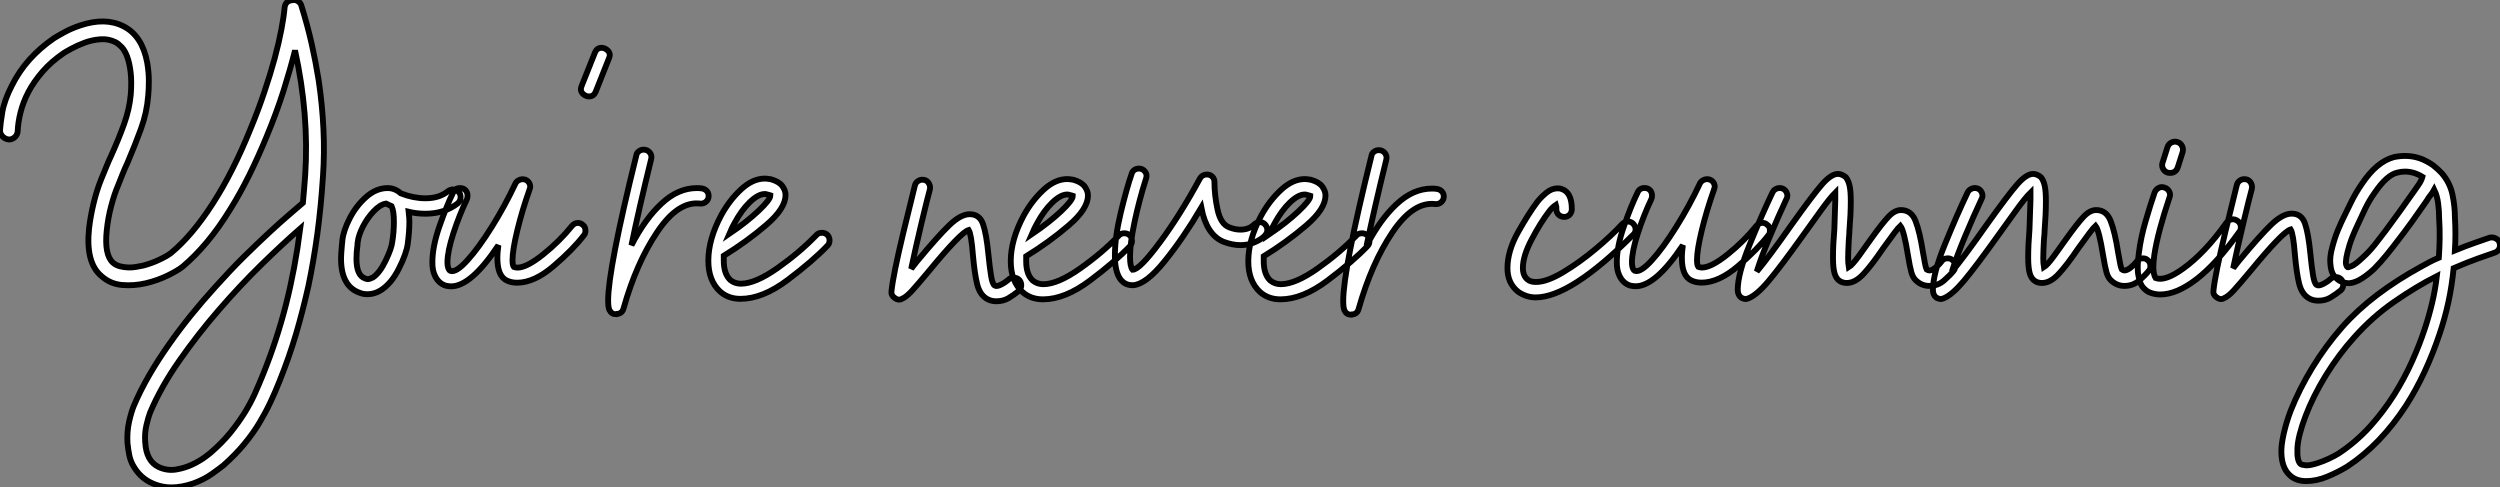
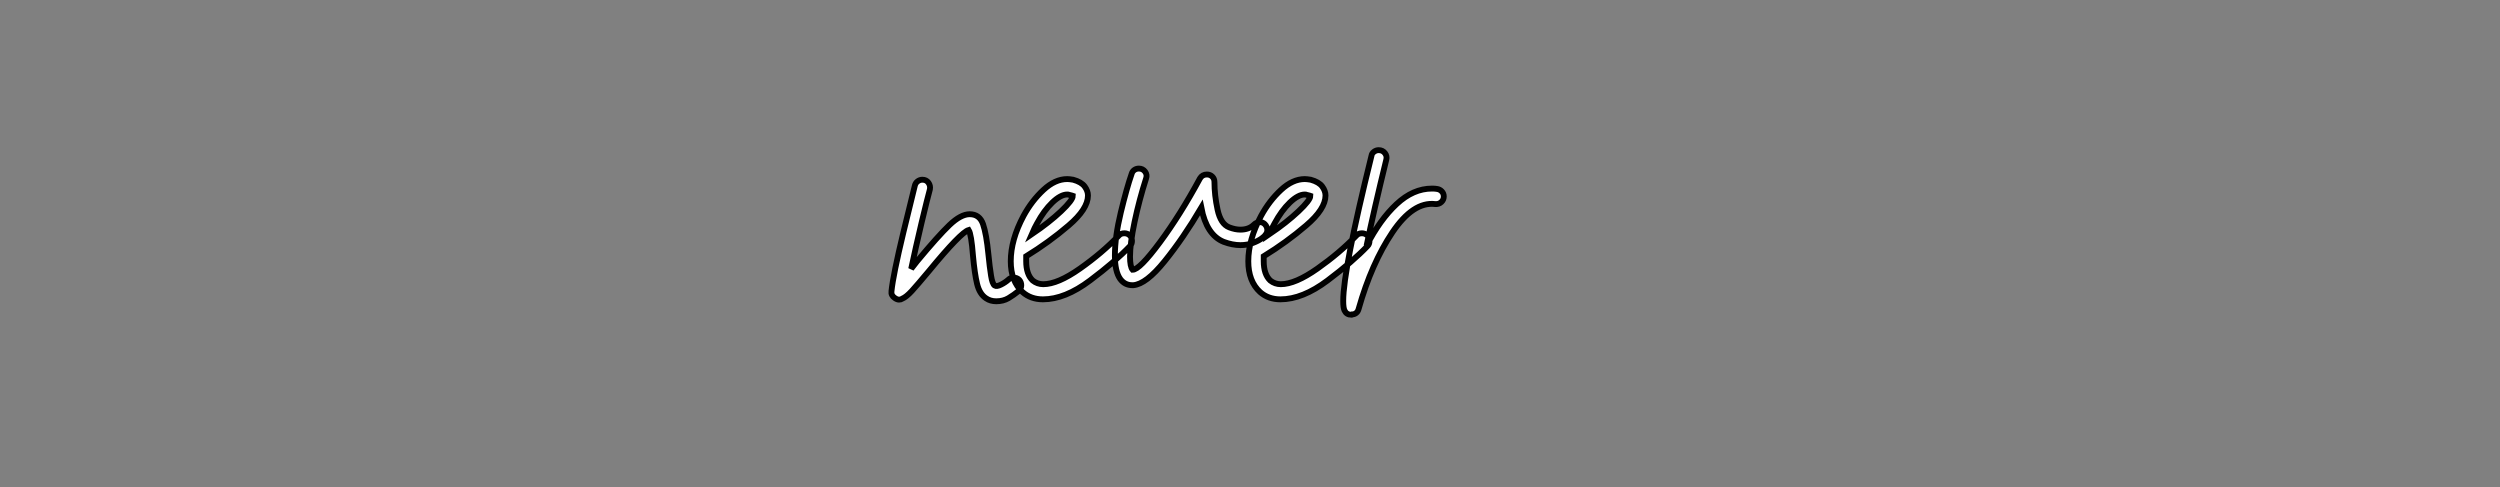
<svg xmlns="http://www.w3.org/2000/svg" viewBox="-7 -7.22 426.134 83.079">
  <rect x="-7" y="-7.22" width="426.134" height="83.079" fill="#808080" stroke="none" />
-   <path d="M47.32-34.94L47.32-34.94Q47.94-30.74 48.13-26.66Q48.33-22.57 48.05-18.54L48.05-18.54Q47.71-13.38 47.10-8.82Q46.48-4.26 45.58 0.06L45.58 0.06Q44.63 4.31 43.46 8.29Q42.28 12.26 40.66 16.30L40.66 16.30Q39.98 18.03 39.14 19.82Q38.30 21.62 37.21 23.44Q36.12 25.26 34.61 27.08Q33.10 28.90 31.08 30.69L31.08 30.69Q30.52 31.14 29.15 32.12Q27.78 33.10 25.93 33.77L25.93 33.77Q23.97 34.44 22.23 34.44L22.23 34.44Q20.27 34.44 18.51 33.52Q16.74 32.59 15.68 30.69L15.68 30.69Q15.23 29.90 15.04 28.95Q14.84 28 14.73 26.88L14.73 26.88Q14.62 24.92 15.01 23.21Q15.40 21.50 15.85 20.44L15.85 20.44Q17.92 15.57 21.84 10.02L21.84 10.02Q23.52 7.62 25.51 5.15Q27.50 2.69 29.79 0.17L29.79 0.17Q32.20-2.52 34.52-4.82Q36.85-7.11 38.81-8.93Q40.77-10.75 42.28-12.04Q43.79-13.33 44.63-14.06L44.63-14.06Q44.74-15.18 44.83-16.35Q44.91-17.53 45.02-18.76L45.02-18.76Q45.70-29.06 43.29-40.04L43.29-40.04Q42.50-36.90 41.33-33.18Q40.15-29.46 38.47-25.42L38.47-25.42Q37.02-21.90 35.48-18.79Q33.94-15.68 32.26-12.99L32.26-12.99Q30.30-9.80 28.28-7.39Q26.26-4.98 24.14-3.19L24.14-3.19Q23.30-2.52 21.59-1.68Q19.88-0.84 17.86-0.36Q15.85 0.11 13.83-0.06Q11.82-0.22 10.30-1.57L10.30-1.57Q7.56-3.86 8.18-9.69L8.18-9.69Q8.40-11.65 8.93-13.89Q9.46-16.13 10.25-18.09L10.25-18.09Q10.70-19.15 11.09-20.13Q11.48-21.11 11.93-22.06L11.93-22.06Q13.22-24.92 14.14-27.47Q15.06-30.02 15.29-32.54L15.29-32.54Q15.46-34.78 15.26-36.37Q15.06-37.97 14.67-39.00Q14.28-40.04 13.75-40.60Q13.22-41.16 12.71-41.44L12.71-41.44Q11.48-42.06 10.08-41.94Q8.68-41.83 7.42-41.36Q6.16-40.88 5.18-40.35Q4.20-39.82 3.86-39.59L3.86-39.59Q1.74-38.14 0.25-36.43Q-1.23-34.72-2.16-32.96Q-3.08-31.19-3.50-29.48Q-3.92-27.78-3.98-26.38L-3.98-26.38Q-3.98-25.76-4.42-25.31Q-4.87-24.86-5.49-24.86L-5.49-24.86Q-6.10-24.92-6.55-25.37Q-7-25.82-7-26.43L-7-26.43Q-6.94-27.50-6.61-29.51Q-6.27-31.53-4.98-34.05L-4.98-34.05Q-3.75-36.51-1.96-38.50Q-0.17-40.49 2.18-42.11L2.18-42.11Q2.80-42.50 3.98-43.15Q5.15-43.79 6.66-44.30L6.66-44.30Q10.98-45.75 14.11-44.13L14.11-44.13Q17.25-42.50 18.09-37.97L18.09-37.97Q18.37-36.34 18.37-34.86Q18.37-33.38 18.26-32.31L18.26-32.31Q18.03-29.40 17.02-26.66Q16.02-23.91 14.73-20.89L14.73-20.89Q14.28-19.94 13.89-18.96Q13.50-17.98 13.10-16.97L13.10-16.97Q12.49-15.57 11.96-13.55Q11.42-11.54 11.20-9.41L11.20-9.41Q10.75-5.21 12.26-3.86L12.26-3.86Q12.77-3.42 13.44-3.25Q14.11-3.08 14.81-3.05Q15.51-3.02 16.18-3.14Q16.86-3.25 17.36-3.36L17.36-3.36Q18.87-3.75 20.22-4.40Q21.56-5.04 22.18-5.54L22.18-5.54Q25.76-8.51 29.23-13.89Q32.70-19.26 35.67-26.60L35.67-26.60Q37.02-29.85 38.05-32.93Q39.09-36.01 39.82-38.70Q40.54-41.38 40.96-43.60Q41.38-45.81 41.50-47.26L41.50-47.26Q41.61-48.50 42.84-48.61L42.84-48.61Q43.34-48.72 43.82-48.41Q44.30-48.10 44.41-47.54L44.41-47.54Q45.42-44.30 46.12-41.19Q46.82-38.08 47.32-34.94ZM37.86 15.12L37.86 15.12Q40.21 9.30 41.75 3.25Q43.29-2.80 44.18-9.69L44.18-9.69Q41.22-7.11 37.55-3.53Q33.88 0.06 30.30 4.20Q26.71 8.34 23.58 12.82Q20.44 17.30 18.59 21.67L18.59 21.67Q18.26 22.51 17.95 23.88Q17.64 25.26 17.75 26.71L17.75 26.71Q17.92 29.96 20.05 30.97L20.05 30.97Q21.50 31.64 23.02 31.39Q24.53 31.14 25.82 30.52Q27.10 29.90 28 29.23Q28.90 28.56 29.06 28.39L29.06 28.39Q30.91 26.77 32.26 25.12Q33.60 23.46 34.64 21.81Q35.67 20.16 36.43 18.48Q37.18 16.80 37.86 15.12ZM71.51-15.01L71.51-15.01Q71.51-14.45 71.06-14L71.06-14Q68.77-12.21 65.52-12.21L65.52-12.21Q64.01-12.21 62.66-12.54L62.66-12.54Q62.78-11.42 62.78-10.86L62.78-10.86Q62.78-9.18 62.50-7.06L62.50-7.06Q62.27-5.38 60.98-2.83Q59.70-0.28 57.90 0.84L57.90 0.84Q56.84 1.51 55.66 1.51L55.66 1.51Q54.88 1.51 54.38 1.29L54.38 1.29Q51.13 0.22 51.13-4.59L51.13-4.59Q51.13-5.26 51.30-7.11L51.30-7.11Q51.35-7.34 51.35-7.62L51.35-7.62Q51.52-9.30 52.61-11.42Q53.70-13.55 55.41-15.06Q57.12-16.58 59.08-16.58L59.08-16.58Q60.31-16.58 61.32-15.68L61.32-15.68Q63.45-14.84 65.52-14.84L65.52-14.84Q67.93-14.84 69.38-16.07L69.38-16.07Q69.83-16.35 70.22-16.35L70.22-16.35Q70.90-16.35 71.23-15.85L71.23-15.85Q71.51-15.57 71.51-15.01ZM60.14-10.86L60.14-10.86Q60.14-12.66 59.75-13.50L59.75-13.50Q59.53-13.61 58.80-13.94L58.80-13.94Q57.79-13.78 56.70-12.63Q55.61-11.48 54.85-10.00Q54.10-8.51 53.98-7.39L53.98-7.39Q53.93-7.22 53.93-6.83L53.93-6.83Q53.76-5.66 53.76-4.54L53.76-4.54Q53.76-1.68 55.22-1.18L55.22-1.18Q55.55-1.06 55.66-1.06L55.66-1.06Q56-1.06 56.56-1.34L56.56-1.34Q57.74-2.13 58.74-4.23Q59.75-6.33 59.86-7.39L59.86-7.39Q60.14-9.07 60.14-10.86ZM92.79-9.30L92.79-9.30Q92.79-8.79 92.51-8.51L92.51-8.51Q90.66-6.10 87.36-3.28Q84.06-0.45 81.14-0.45L81.14-0.45Q80.14-0.45 79.35-0.84L79.35-0.84Q77.78-1.62 77.78-4.65L77.78-4.65Q77.78-5.32 77.84-5.85Q77.90-6.38 77.95-6.83L77.95-6.83Q73.30 0.17 69.89 0.17L69.89 0.17Q69.55 0.17 68.99 0.06L68.99 0.06Q67.70-0.34 67.09-1.74L67.09-1.74Q66.70-2.58 66.70-3.92L66.70-3.92Q66.70-6.61 67.90-10.05Q69.10-13.50 70.22-15.79L70.22-15.79Q70.56-16.58 71.40-16.58L71.40-16.58Q72.02-16.58 72.35-16.21Q72.69-15.85 72.69-15.29L72.69-15.29Q72.69-14.90 72.58-14.67L72.58-14.67Q71.29-11.98 70.28-8.88Q69.27-5.77 69.27-3.92L69.27-3.92Q69.27-3.19 69.50-2.74L69.50-2.74Q69.55-2.58 69.78-2.46L69.78-2.46Q70.73-2.13 72.66-4.26Q74.59-6.38 76.83-9.97Q79.07-13.55 80.86-17.36L80.86-17.36Q81.03-17.70 81.37-17.89Q81.70-18.09 82.04-18.09L82.04-18.09Q82.66-18.09 83.02-17.70Q83.38-17.30 83.38-16.80L83.38-16.80Q83.38-16.69 83.27-16.35L83.27-16.35Q81.98-12.71 81.17-9.35Q80.36-5.99 80.36-4.31L80.36-4.31Q80.36-3.42 80.58-3.14L80.58-3.14Q80.92-3.02 81.20-3.02L81.20-3.02Q82.77-3.02 85.57-5.26Q88.37-7.50 90.50-10.14L90.50-10.14Q90.94-10.64 91.50-10.64L91.50-10.64Q92.01-10.64 92.34-10.30L92.34-10.30Q92.79-10.02 92.79-9.30ZM95.54-40.49L95.54-40.49Q96.04-40.49 96.49-40.12Q96.94-39.76 96.94-39.26L96.94-39.26Q96.94-39.09 96.82-38.75L96.82-38.75L94.53-32.98Q94.19-32.20 93.41-32.20L93.41-32.20Q92.90-32.20 92.46-32.56Q92.01-32.93 92.01-33.43L92.01-33.43Q92.01-33.60 92.12-33.94L92.12-33.94L94.42-39.70Q94.75-40.49 95.54-40.49ZM113.79-15.23L113.79-15.23Q113.79-14.67 113.37-14.28Q112.95-13.89 112.34-13.94L112.34-13.94Q108.58-14.39 105.03-9.10Q101.47-3.81 99.29 3.92L99.29 3.92Q99.18 4.37 98.87 4.62Q98.56 4.87 98.17 4.87L98.17 4.87L98.06 4.93Q97.22 4.93 96.88 4.20L96.88 4.20Q96.66 3.75 96.66 2.58L96.66 2.58Q96.66-2.74 101.47-22.18L101.47-22.18Q101.53-22.57 101.89-22.85Q102.26-23.13 102.70-23.13L102.70-23.13Q103.38-23.13 103.77-22.62Q104.16-22.12 103.99-21.50L103.99-21.50Q101.86-12.82 100.63-6.83L100.63-6.83Q102.93-11.31 105.76-13.94Q108.58-16.58 111.78-16.58L111.78-16.58Q112.34-16.58 112.62-16.52L112.62-16.52Q113.12-16.46 113.46-16.10Q113.79-15.74 113.79-15.23ZM134.40-7.67L134.40-7.67Q134.40-7.11 134.06-6.78L134.06-6.78Q131.54-4.14 127.26-0.92Q122.98 2.30 119.22 2.30L119.22 2.30Q117.15 2.30 115.75 1.06L115.75 1.06Q113.74-0.78 113.74-4.20L113.74-4.20Q113.74-7.84 115.92-11.93L115.92-11.93Q117.32-14.50 119.31-16.35Q121.30-18.20 123.37-18.20L123.37-18.20Q123.70-18.20 124.38-18.09L124.38-18.09Q125.78-17.70 126.34-16.94Q126.90-16.18 126.90-15.40L126.90-15.40Q126.90-13.10 123.59-10.28Q120.29-7.45 116.37-5.04L116.37-5.04L116.37-4.20Q116.37-1.96 117.49-0.90L117.49-0.90Q118.27-0.28 119.28-0.28L119.28-0.28Q121.74-0.28 125.52-2.94Q129.30-5.60 132.16-8.57L132.16-8.57Q132.50-8.96 133.11-8.96L133.11-8.96Q133.62-8.96 134.01-8.62L134.01-8.62Q134.40-8.23 134.40-7.67ZM117.32-8.79L117.32-8.79Q120.29-10.81 122.30-12.71Q124.32-14.62 124.32-15.34L124.32-15.34Q124.32-15.34 124.15-15.40Q123.98-15.46 123.70-15.51L123.70-15.51Q123.59-15.57 123.37-15.57L123.37-15.57Q122.25-15.57 120.82-14.20Q119.39-12.82 118.22-10.64L118.22-10.64Q117.82-9.97 117.32-8.79Z" fill="white" stroke="black" transform="translate(0 0) scale(1 1) translate(0 41.419)" />
  <path d="M21.28-0.11L21.28-0.11Q21.28 0.45 20.89 0.84L20.89 0.84Q19.99 1.57 19.10 2.10Q18.20 2.63 17.02 2.63L17.02 2.63Q16.02 2.63 15.29 2.13L15.29 2.13Q14.17 1.40 13.75-0.34Q13.33-2.07 13.05-5.15L13.05-5.15Q12.77-8.79 12.32-9.52L12.32-9.52Q10.98-9.13 5.54-2.52L5.54-2.52Q3.58-0.17 2.63 0.87Q1.68 1.90 1.01 2.18L1.01 2.18Q0.78 2.35 0.45 2.35L0.45 2.35Q0.11 2.35-0.28 2.07L-0.28 2.07Q-0.95 1.62-0.84 0.90L-0.84 0.90Q-0.56-1.85 1.20-9.16Q2.97-16.46 3.14-17.08L3.14-17.08Q3.25-17.53 3.61-17.81Q3.98-18.09 4.42-18.09L4.42-18.09Q5.10-18.09 5.46-17.58Q5.82-17.08 5.71-16.46L5.71-16.46Q5.32-15.06 4.28-10.72Q3.25-6.38 2.52-2.91L2.52-2.91L3.53-4.20Q7.11-8.51 9.04-10.36Q10.98-12.21 12.49-12.21L12.49-12.21Q14.17-12.21 14.76-10.53Q15.34-8.85 15.68-5.38L15.68-5.38Q15.90-3.14 16.13-1.74Q16.35-0.34 16.74-0.06L16.74-0.06Q17.08 0.17 17.81-0.20Q18.54-0.56 19.10-1.06L19.10-1.06Q19.43-1.40 19.99-1.40L19.99-1.40Q20.55-1.40 20.94-1.01L20.94-1.01Q21.28-0.62 21.28-0.11ZM40.15-7.67L40.15-7.67Q40.15-7.11 39.82-6.78L39.82-6.78Q37.30-4.14 33.01-0.92Q28.73 2.30 24.98 2.30L24.98 2.30Q22.90 2.30 21.50 1.06L21.50 1.06Q19.49-0.78 19.49-4.20L19.49-4.20Q19.49-7.84 21.67-11.93L21.67-11.93Q23.07-14.50 25.06-16.35Q27.05-18.20 29.12-18.20L29.12-18.20Q29.46-18.20 30.13-18.09L30.13-18.09Q31.53-17.70 32.09-16.94Q32.65-16.18 32.65-15.40L32.65-15.40Q32.65-13.10 29.34-10.28Q26.04-7.45 22.12-5.04L22.12-5.04L22.12-4.20Q22.12-1.96 23.24-0.90L23.24-0.90Q24.02-0.28 25.03-0.28L25.03-0.28Q27.50-0.28 31.28-2.94Q35.06-5.60 37.91-8.57L37.91-8.57Q38.25-8.96 38.86-8.96L38.86-8.96Q39.37-8.96 39.76-8.62L39.76-8.62Q40.15-8.23 40.15-7.67ZM23.07-8.79L23.07-8.79Q26.04-10.81 28.06-12.71Q30.07-14.62 30.07-15.34L30.07-15.34Q30.07-15.34 29.90-15.40Q29.74-15.46 29.46-15.51L29.46-15.51Q29.34-15.57 29.12-15.57L29.12-15.57Q28-15.57 26.57-14.20Q25.14-12.82 23.97-10.64L23.97-10.64Q23.58-9.97 23.07-8.79ZM63.22-9.52L63.22-9.52Q63.22-9.02 62.89-8.68L62.89-8.68Q62.83-8.51 62.27-8.09Q61.71-7.67 60.76-7.31Q59.81-6.94 58.63-6.94L58.63-6.94Q57.29-6.94 55.78-7.50L55.78-7.50Q52.86-8.68 51.97-13.33L51.97-13.33Q48.89-8.12 45.72-4.20Q42.56-0.28 40.38-0.11L40.38-0.11L40.21-0.11Q38.92-0.11 38.14-1.18L38.14-1.18Q37.24-2.46 37.24-5.15L37.24-5.15Q37.24-8.34 38.25-12.52Q39.26-16.69 40.10-19.10L40.10-19.10Q40.21-19.49 40.54-19.74Q40.88-19.99 41.33-19.99L41.33-19.99Q42-19.99 42.39-19.46Q42.78-18.93 42.56-18.31L42.56-18.31Q41.38-14.62 40.60-10.92Q39.82-7.22 39.82-4.98L39.82-4.98Q39.82-3.25 40.26-2.74L40.26-2.74L40.26-2.74Q41.44-2.74 44.91-7.42Q48.38-12.10 51.74-18.31L51.74-18.31Q52.14-18.98 52.92-18.98L52.92-18.98Q53.48-18.98 53.84-18.62Q54.21-18.26 54.21-17.70L54.21-17.70Q54.21-15.46 54.74-12.99Q55.27-10.53 56.73-9.97L56.73-9.97Q57.74-9.58 58.63-9.58L58.63-9.58Q60.09-9.58 60.93-10.42L60.93-10.42Q61.38-10.86 61.94-10.86L61.94-10.86Q62.44-10.86 62.78-10.53L62.78-10.53Q63.22-10.08 63.22-9.52ZM80.64-7.67L80.64-7.67Q80.64-7.11 80.30-6.78L80.30-6.78Q77.78-4.14 73.50-0.92Q69.22 2.30 65.46 2.30L65.46 2.30Q63.39 2.30 61.99 1.06L61.99 1.06Q59.98-0.78 59.98-4.20L59.98-4.20Q59.98-7.84 62.16-11.93L62.16-11.93Q63.56-14.50 65.55-16.35Q67.54-18.20 69.61-18.20L69.61-18.20Q69.94-18.20 70.62-18.09L70.62-18.09Q72.02-17.70 72.58-16.94Q73.14-16.18 73.14-15.40L73.14-15.40Q73.14-13.10 69.83-10.28Q66.53-7.45 62.61-5.04L62.61-5.04L62.61-4.20Q62.61-1.96 63.73-0.90L63.73-0.90Q64.51-0.28 65.52-0.28L65.52-0.28Q67.98-0.28 71.76-2.94Q75.54-5.60 78.40-8.57L78.40-8.57Q78.74-8.96 79.35-8.96L79.35-8.96Q79.86-8.96 80.25-8.62L80.25-8.62Q80.64-8.23 80.64-7.67ZM63.56-8.79L63.56-8.79Q66.53-10.81 68.54-12.71Q70.56-14.62 70.56-15.34L70.56-15.34Q70.56-15.34 70.39-15.40Q70.22-15.46 69.94-15.51L69.94-15.51Q69.83-15.57 69.61-15.57L69.61-15.57Q68.49-15.57 67.06-14.20Q65.63-12.82 64.46-10.64L64.46-10.64Q64.06-9.97 63.56-8.79ZM93.30-15.23L93.30-15.23Q93.30-14.67 92.88-14.28Q92.46-13.89 91.84-13.94L91.84-13.94Q88.09-14.39 84.53-9.10Q80.98-3.81 78.79 3.92L78.79 3.92Q78.68 4.37 78.37 4.62Q78.06 4.87 77.67 4.87L77.67 4.87L77.56 4.93Q76.72 4.93 76.38 4.20L76.38 4.20Q76.16 3.75 76.16 2.58L76.16 2.58Q76.16-2.74 80.98-22.18L80.98-22.18Q81.03-22.57 81.40-22.85Q81.76-23.13 82.21-23.13L82.21-23.13Q82.88-23.13 83.27-22.62Q83.66-22.12 83.50-21.50L83.50-21.50Q81.37-12.82 80.14-6.83L80.14-6.83Q82.43-11.31 85.26-13.94Q88.09-16.58 91.28-16.58L91.28-16.58Q91.84-16.58 92.12-16.52L92.12-16.52Q92.62-16.46 92.96-16.10Q93.30-15.74 93.30-15.23Z" fill="white" stroke="black" transform="translate(146.888 0) scale(1 1) translate(-1.091 41.503)" />
-   <path d="M19.94-9.52L19.94-9.52Q19.94-9.02 19.60-8.68L19.60-8.68Q8.85 2.07 2.91 2.07L2.91 2.07Q1.34 2.07-0.06 1.12L-0.06 1.12Q-1.90-0.34-1.90-2.91L-1.90-2.91Q-1.90-5.82-0.11-9.02Q1.68-12.21 3.19-14.22L3.19-14.22Q3.86-15.06 4.76-15.79Q5.66-16.52 6.66-16.52L6.66-16.52Q7.11-16.52 7.34-16.41L7.34-16.41Q9.07-15.85 9.07-12.99L9.07-12.99Q9.07-12.43 8.71-12.04Q8.34-11.65 7.78-11.65L7.78-11.65Q7.22-11.65 6.83-12.01Q6.44-12.38 6.44-12.94L6.44-12.94Q6.44-13.55 6.38-13.72L6.38-13.72Q5.71-13.27 5.21-12.60L5.21-12.60Q3.75-10.70 2.24-7.84Q0.73-4.98 0.73-2.97L0.73-2.97Q0.73-1.57 1.57-0.95L1.57-0.95Q2.02-0.56 2.97-0.56L2.97-0.56Q4.82-0.56 7.62-2.24Q10.42-3.92 13.16-6.22Q15.90-8.51 17.64-10.42L17.64-10.42Q18.09-10.86 18.65-10.86L18.65-10.86Q19.15-10.86 19.49-10.53L19.49-10.53Q19.94-10.08 19.94-9.52ZM42.84-9.30L42.84-9.30Q42.84-8.79 42.56-8.51L42.56-8.51Q40.71-6.10 37.41-3.28Q34.10-0.45 31.19-0.45L31.19-0.45Q30.18-0.45 29.40-0.84L29.40-0.84Q27.83-1.62 27.83-4.65L27.83-4.65Q27.83-5.32 27.89-5.85Q27.94-6.38 28-6.83L28-6.83Q23.35 0.17 19.94 0.17L19.94 0.17Q19.60 0.17 19.04 0.06L19.04 0.06Q17.75-0.34 17.14-1.74L17.14-1.74Q16.74-2.58 16.74-3.92L16.74-3.92Q16.74-6.61 17.95-10.05Q19.15-13.50 20.27-15.79L20.27-15.79Q20.61-16.58 21.45-16.58L21.45-16.58Q22.06-16.58 22.40-16.21Q22.74-15.85 22.74-15.29L22.74-15.29Q22.74-14.90 22.62-14.67L22.62-14.67Q21.34-11.98 20.33-8.88Q19.32-5.77 19.32-3.92L19.32-3.92Q19.32-3.19 19.54-2.74L19.54-2.74Q19.60-2.58 19.82-2.46L19.82-2.46Q20.78-2.13 22.71-4.26Q24.64-6.38 26.88-9.97Q29.12-13.55 30.91-17.36L30.91-17.36Q31.08-17.70 31.42-17.89Q31.75-18.09 32.09-18.09L32.09-18.09Q32.70-18.09 33.07-17.70Q33.43-17.30 33.43-16.80L33.43-16.80Q33.43-16.69 33.32-16.35L33.32-16.35Q32.03-12.71 31.22-9.35Q30.41-5.99 30.41-4.31L30.41-4.31Q30.41-3.42 30.63-3.14L30.63-3.14Q30.97-3.02 31.25-3.02L31.25-3.02Q32.82-3.02 35.62-5.26Q38.42-7.50 40.54-10.14L40.54-10.14Q40.99-10.64 41.55-10.64L41.55-10.64Q42.06-10.64 42.39-10.30L42.39-10.30Q42.84-10.02 42.84-9.30ZM74.42-3.30L74.42-3.30Q74.42-2.80 74.20-2.52L74.20-2.52Q73.58-1.74 72.52-0.81Q71.46 0.11 70 0.11L70 0.11Q68.66 0.11 67.65-0.90L67.65-0.90Q67.20-1.34 66.95-2.21Q66.70-3.08 66.36-5.15L66.36-5.15Q65.69-9.35 65.07-10.14L65.07-10.14Q64.51-9.63 62.16-6.33L62.16-6.33Q60.14-3.36 58.74-1.88Q57.34-0.39 55.94-0.39L55.94-0.39Q55.33-0.39 54.82-0.67L54.82-0.67Q54.15-1.06 53.87-1.99Q53.59-2.91 53.59-4.70L53.59-4.70Q53.59-6.89 53.82-9.52L53.82-9.52Q53.98-13.89 53.98-14.50L53.98-14.50L53.98-15.79Q53.09-14.90 51.55-12.77Q50.01-10.64 48.61-8.68L48.61-8.68Q44.69-3.19 42.64-0.76Q40.60 1.68 39.14 2.24L39.14 2.24Q38.81 2.35 38.70 2.35L38.70 2.35Q38.42 2.35 37.97 2.13L37.97 2.13Q37.35 1.68 37.35 0.78L37.35 0.78Q37.35-1.96 39.40-6.97Q41.44-11.98 43.29-15.85L43.29-15.85Q43.46-16.18 43.79-16.38Q44.13-16.58 44.46-16.58L44.46-16.58Q45.08-16.58 45.44-16.18Q45.81-15.79 45.81-15.23L45.81-15.23Q45.81-14.95 45.64-14.67L45.64-14.67Q44.30-11.82 42.84-8.34Q41.38-4.87 40.60-2.35L40.60-2.35Q42.50-4.59 46.48-10.25L46.48-10.25Q50.23-15.51 51.77-17.25Q53.31-18.98 54.43-18.98L54.43-18.98L54.43-18.98Q55.10-18.98 55.78-18.42L55.78-18.42Q56.22-17.86 56.42-16.94Q56.62-16.02 56.62-14.39L56.62-14.39Q56.62-12.10 56.39-9.35L56.39-9.35Q56.39-8.90 56.28-7.67L56.28-7.67Q56.17-5.54 56.17-4.59L56.17-4.59Q56.17-3.75 56.28-3.08L56.28-3.08Q56.84-3.42 57.99-4.98Q59.14-6.55 60.03-7.84L60.03-7.84Q61.99-10.58 63.06-11.70Q64.12-12.82 65.18-12.82L65.18-12.82Q66.92-12.82 67.65-10.98Q68.38-9.13 68.94-5.54L68.94-5.54Q69.33-3.14 69.55-2.69L69.55-2.69Q69.78-2.52 70.06-2.52L70.06-2.52Q70.56-2.58 71.15-3.08Q71.74-3.58 72.07-4.03L72.07-4.03Q72.41-4.59 73.14-4.59L73.14-4.59Q73.58-4.59 73.86-4.37L73.86-4.37Q74.42-3.98 74.42-3.30ZM107.69-3.30L107.69-3.30Q107.69-2.80 107.46-2.52L107.46-2.52Q106.85-1.74 105.78-0.81Q104.72 0.11 103.26 0.11L103.26 0.11Q101.92 0.11 100.91-0.90L100.91-0.90Q100.46-1.34 100.21-2.21Q99.96-3.08 99.62-5.15L99.62-5.15Q98.95-9.35 98.34-10.14L98.34-10.14Q97.78-9.63 95.42-6.33L95.42-6.33Q93.41-3.36 92.01-1.88Q90.61-0.39 89.21-0.39L89.21-0.39Q88.59-0.39 88.09-0.67L88.09-0.67Q87.42-1.06 87.14-1.99Q86.86-2.91 86.86-4.70L86.86-4.70Q86.86-6.89 87.08-9.52L87.08-9.52Q87.25-13.89 87.25-14.50L87.25-14.50L87.25-15.79Q86.35-14.90 84.81-12.77Q83.27-10.64 81.87-8.68L81.87-8.68Q77.95-3.19 75.91-0.76Q73.86 1.68 72.41 2.24L72.41 2.24Q72.07 2.35 71.96 2.35L71.96 2.35Q71.68 2.35 71.23 2.13L71.23 2.13Q70.62 1.68 70.62 0.78L70.62 0.78Q70.62-1.96 72.66-6.97Q74.70-11.98 76.55-15.85L76.55-15.85Q76.72-16.18 77.06-16.38Q77.39-16.58 77.73-16.58L77.73-16.58Q78.34-16.58 78.71-16.18Q79.07-15.79 79.07-15.23L79.07-15.23Q79.07-14.95 78.90-14.67L78.90-14.67Q77.56-11.82 76.10-8.34Q74.65-4.87 73.86-2.35L73.86-2.35Q75.77-4.59 79.74-10.25L79.74-10.25Q83.50-15.51 85.04-17.25Q86.58-18.98 87.70-18.98L87.70-18.98L87.70-18.98Q88.37-18.98 89.04-18.42L89.04-18.42Q89.49-17.86 89.68-16.94Q89.88-16.02 89.88-14.39L89.88-14.39Q89.88-12.10 89.66-9.35L89.66-9.35Q89.66-8.90 89.54-7.67L89.54-7.67Q89.43-5.54 89.43-4.59L89.43-4.59Q89.43-3.75 89.54-3.08L89.54-3.08Q90.10-3.42 91.25-4.98Q92.40-6.55 93.30-7.84L93.30-7.84Q95.26-10.58 96.32-11.70Q97.38-12.82 98.45-12.82L98.45-12.82Q100.18-12.82 100.91-10.98Q101.64-9.13 102.20-5.54L102.20-5.54Q102.59-3.14 102.82-2.69L102.82-2.69Q103.04-2.52 103.32-2.52L103.32-2.52Q103.82-2.58 104.41-3.08Q105-3.58 105.34-4.03L105.34-4.03Q105.67-4.59 106.40-4.59L106.40-4.59Q106.85-4.59 107.13-4.37L107.13-4.37Q107.69-3.98 107.69-3.30ZM122.53-10.98L122.53-10.98Q122.98-10.70 123.09-10.14Q123.20-9.58 122.86-9.13L122.86-9.13Q119-3.70 115.58-1.06Q112.17 1.57 109.37 1.57L109.37 1.57Q108.42 1.57 107.58 1.23L107.58 1.23Q107.02 1.01 106.46 0.39Q105.90-0.22 105.67-1.57L105.67-1.57Q105.50-2.35 105.53-3.33Q105.56-4.31 105.73-5.54L105.73-5.54Q106.06-8.18 106.88-10.95Q107.69-13.72 108.42-15.85L108.42-15.85Q108.64-16.35 109.12-16.60Q109.59-16.86 110.15-16.63L110.15-16.63Q110.66-16.46 110.91-15.96Q111.16-15.46 110.94-14.95L110.94-14.95Q109.98-12.10 109.31-9.58Q108.64-7.06 108.36-5.15L108.36-5.15Q108.19-3.86 108.19-3.14Q108.19-2.41 108.30-1.96L108.30-1.96Q108.42-1.46 108.58-1.23L108.58-1.23Q110.21-0.62 113.29-2.86L113.29-2.86Q115.08-4.14 116.90-6.05Q118.72-7.95 120.68-10.70L120.68-10.70Q121.02-11.14 121.55-11.23Q122.08-11.31 122.53-10.98ZM110.60-19.21L110.60-19.21Q110.10-19.38 109.84-19.88Q109.59-20.38 109.76-20.89L109.76-20.89L110.60-23.52Q110.77-24.08 111.27-24.33Q111.78-24.58 112.28-24.42L112.28-24.42Q112.84-24.25 113.09-23.74Q113.34-23.24 113.18-22.68L113.18-22.68L112.34-20.05Q112-19.15 111.05-19.15L111.05-19.15Q110.77-19.15 110.60-19.21ZM140.56-0.11L140.56-0.11Q140.56 0.45 140.17 0.84L140.17 0.84Q139.27 1.57 138.38 2.10Q137.48 2.63 136.30 2.63L136.30 2.63Q135.30 2.63 134.57 2.13L134.57 2.13Q133.45 1.40 133.03-0.34Q132.61-2.07 132.33-5.15L132.33-5.15Q132.05-8.79 131.60-9.52L131.60-9.52Q130.26-9.13 124.82-2.52L124.82-2.52Q122.86-0.17 121.91 0.87Q120.96 1.90 120.29 2.18L120.29 2.18Q120.06 2.35 119.73 2.35L119.73 2.35Q119.39 2.35 119.00 2.07L119.00 2.07Q118.33 1.62 118.44 0.90L118.44 0.90Q118.72-1.85 120.48-9.16Q122.25-16.46 122.42-17.08L122.42-17.08Q122.53-17.53 122.89-17.81Q123.26-18.09 123.70-18.09L123.70-18.09Q124.38-18.09 124.74-17.58Q125.10-17.08 124.99-16.46L124.99-16.46Q124.60-15.06 123.56-10.72Q122.53-6.38 121.80-2.91L121.80-2.91L122.81-4.20Q126.39-8.51 128.32-10.36Q130.26-12.21 131.77-12.21L131.77-12.21Q133.45-12.21 134.04-10.53Q134.62-8.85 134.96-5.38L134.96-5.38Q135.18-3.14 135.41-1.74Q135.63-0.34 136.02-0.06L136.02-0.06Q136.36 0.17 137.09-0.20Q137.82-0.56 138.38-1.06L138.38-1.06Q138.71-1.40 139.27-1.40L139.27-1.40Q139.83-1.40 140.22-1.01L140.22-1.01Q140.56-0.62 140.56-0.11ZM134.23 33.38L134.23 33.38Q132.55 33.38 131.49 32.42L131.49 32.42Q129.86 30.97 130.03 27.72L130.03 27.72Q130.14 26.38 130.54 24.78Q130.93 23.18 131.60 21.39L131.60 21.39Q133.06 17.70 135.32 14Q137.59 10.30 140.39 7.11L140.39 7.11Q142.97 4.20 146.33 1.65Q149.69-0.90 153.78-3.14L153.78-3.14Q154.56-3.58 155.32-3.98Q156.07-4.37 156.86-4.70L156.86-4.70Q156.97-6.33 157.00-7.98Q157.02-9.63 156.91-11.37L156.91-11.37Q156.91-12.66 156.74-13.94Q156.58-15.23 156.07-16.30L156.07-16.30Q155.79-15.79 155.43-15.34Q155.06-14.90 154.78-14.39L154.78-14.39Q153.55-12.60 152.24-10.78Q150.92-8.96 149.91-7.67L149.91-7.67Q149.07-6.55 147.98-5.21Q146.89-3.86 145.77-2.74L145.77-2.74Q144.37-1.46 143.19-0.84L143.19-0.84Q142.07-0.28 141.29-0.36Q140.50-0.45 140-0.73L140-0.73Q139.50-1.01 138.99-1.62Q138.49-2.24 138.38-3.53L138.38-3.53Q138.21-4.76 138.71-6.55L138.71-6.55Q139.10-8.06 139.66-9.41Q140.22-10.75 140.62-11.54L140.62-11.54Q141.18-12.71 141.96-14.28Q142.74-15.85 143.75-17.30L143.75-17.30Q146.27-21.06 149.18-21.84L149.18-21.84Q151.59-22.34 153.66-21.62L153.66-21.62Q154.78-21.22 155.90-20.44L155.90-20.44Q156.74-19.77 157.36-19.10L157.36-19.10Q158.76-17.47 159.18-15.46Q159.60-13.44 159.60-11.54L159.60-11.54Q159.77-8.68 159.60-5.94L159.60-5.94Q161.50-6.72 163.04-7.25Q164.58-7.78 165.54-8.12L165.54-8.12Q166.10-8.23 166.57-7.98Q167.05-7.73 167.22-7.22L167.22-7.22Q167.38-6.66 167.13-6.19Q166.88-5.71 166.32-5.54L166.32-5.54Q165.31-5.21 163.52-4.56Q161.73-3.92 159.38-2.91L159.38-2.91Q159.10 0 158.51 2.77Q157.92 5.54 156.97 8.34L156.97 8.34Q154.67 15.18 151.31 20.44L151.31 20.44Q146.94 27.16 141.23 30.91L141.23 30.91Q139.66 31.86 137.84 32.62Q136.02 33.38 134.23 33.38ZM156.52-1.57L156.52-1.57Q152.99 0.22 149.27 2.80Q145.54 5.38 142.41 8.90L142.41 8.90Q139.78 11.82 137.59 15.37Q135.41 18.93 134.12 22.34L134.12 22.34Q132.83 25.76 132.75 27.83Q132.66 29.90 133.28 30.46L133.28 30.46Q133.50 30.63 134.18 30.69Q134.85 30.74 136.08 30.35L136.08 30.35Q137.14 30.02 138.15 29.54Q139.16 29.06 139.78 28.67L139.78 28.67Q142.74 26.71 145.10 24.11Q147.45 21.50 149.24 18.65Q151.03 15.79 152.32 12.91Q153.61 10.02 154.45 7.45L154.45 7.45Q155.18 5.26 155.71 3.02Q156.24 0.78 156.52-1.57ZM151.09-19.38L151.09-19.38Q150.47-19.38 149.80-19.21L149.80-19.21Q148.01-18.82 145.94-15.79L145.94-15.79Q144.98-14.45 144.28-12.99Q143.58-11.54 143.08-10.42L143.08-10.42Q142.07-8.29 141.65-6.92Q141.23-5.54 141.09-4.70Q140.95-3.86 141.06-3.50Q141.18-3.14 141.29-3.08L141.29-3.08Q141.40-3.02 142.02-3.28Q142.63-3.53 143.86-4.70L143.86-4.70Q144.98-5.71 145.96-6.94Q146.94-8.18 147.78-9.30L147.78-9.30Q148.74-10.58 150.05-12.40Q151.37-14.22 152.54-15.90L152.54-15.90Q152.99-16.52 153.44-17.19Q153.89-17.86 154.06-18.48L154.06-18.48Q152.60-19.38 151.09-19.38Z" fill="white" stroke="black" transform="translate(252.838 0) scale(1 1) translate(-0.987 41.405)" />
</svg>